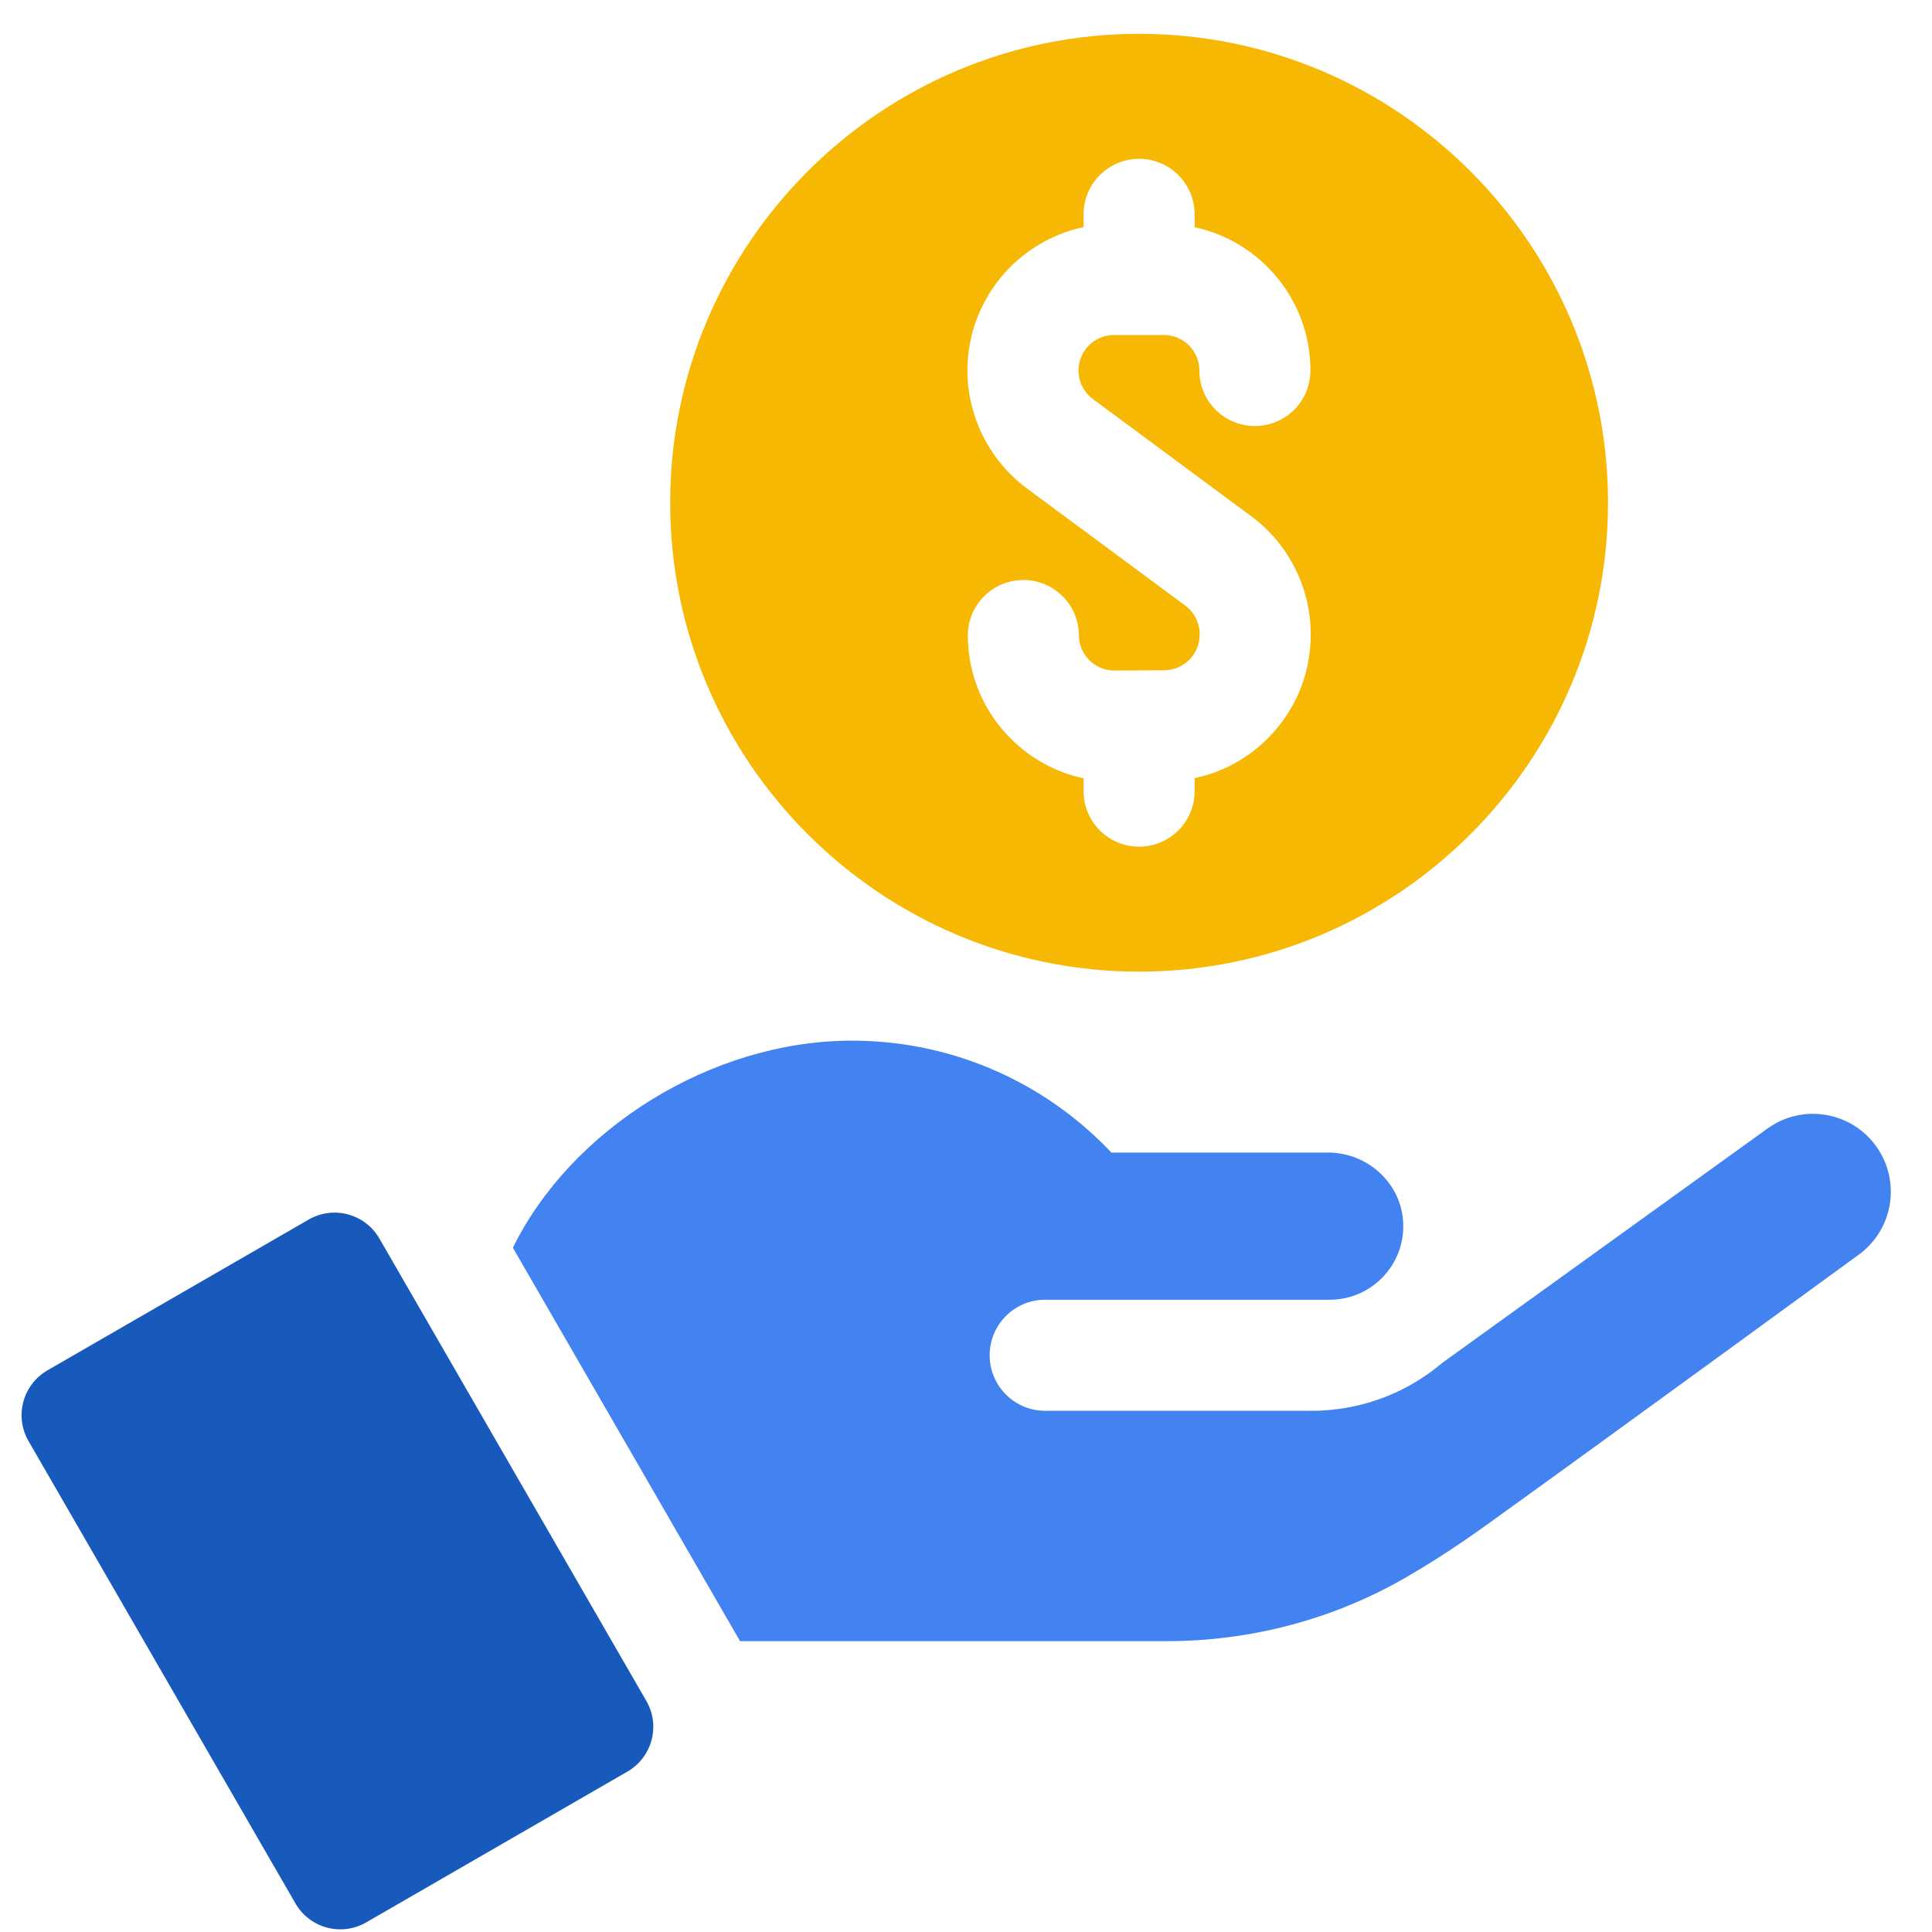
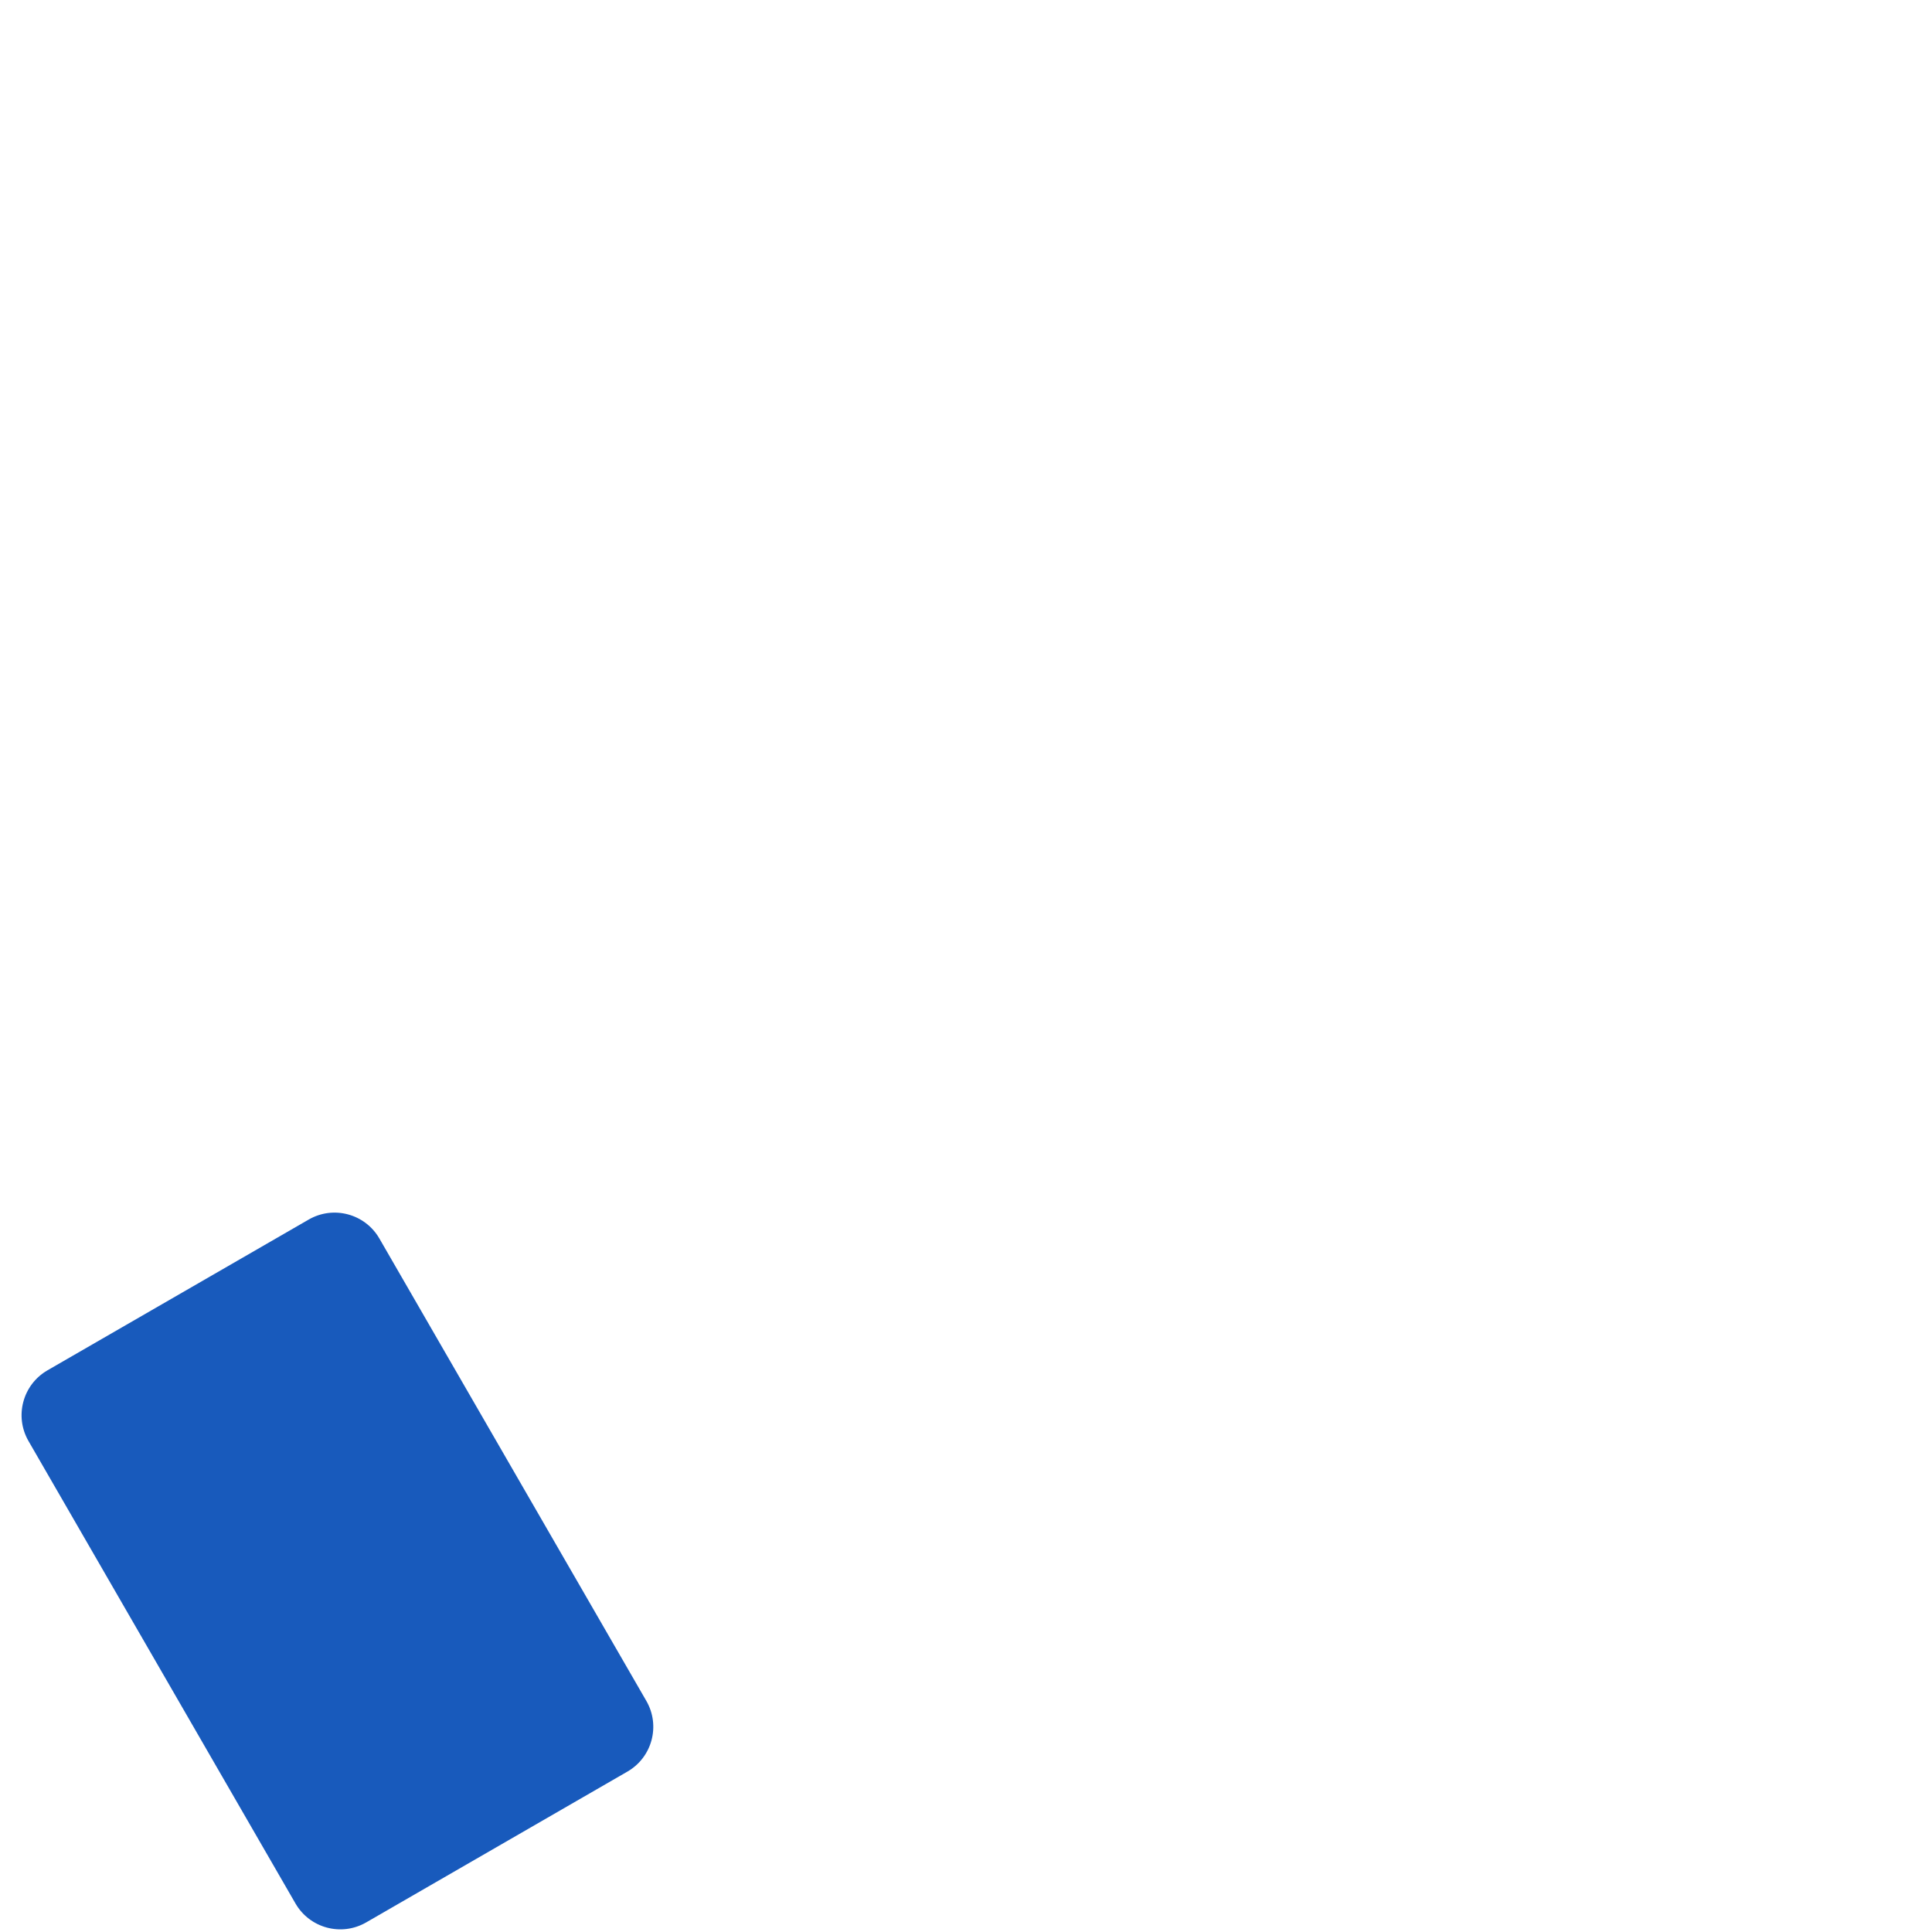
<svg xmlns="http://www.w3.org/2000/svg" width="53" height="53" viewBox="0 0 53 53" fill="none">
  <g clip-path="url(#clip0_1648_7816)">
-     <path d="M31.249 26.655C38.342 26.655 44.112 20.885 44.112 13.792C44.112 6.699 38.342 0.928 31.249 0.928C24.155 0.928 18.385 6.699 18.385 13.792C18.385 20.885 24.155 26.655 31.249 26.655ZM29.725 6.23V5.881C29.725 5.039 30.407 4.357 31.249 4.357C32.09 4.357 32.772 5.039 32.772 5.881V6.232C34.585 6.621 35.949 8.236 35.949 10.164C35.949 11.005 35.267 11.687 34.425 11.687C33.584 11.687 32.902 11.005 32.902 10.164C32.902 9.627 32.464 9.189 31.927 9.189H30.561C30.024 9.189 29.586 9.627 29.586 10.164C29.586 10.472 29.733 10.764 29.981 10.947L31.249 11.885L34.328 14.164C35.34 14.913 35.949 16.11 35.957 17.37V17.384C35.964 18.458 35.553 19.472 34.797 20.237C34.237 20.805 33.536 21.185 32.772 21.346V21.702C32.772 22.544 32.09 23.226 31.249 23.226C30.407 23.226 29.725 22.544 29.725 21.702V21.351C28.982 21.192 28.298 20.827 27.746 20.28C26.981 19.526 26.556 18.518 26.55 17.444C26.545 16.603 27.223 15.916 28.064 15.911H28.074C28.911 15.911 29.592 16.588 29.597 17.425C29.599 17.951 30.022 18.395 30.577 18.395C31.419 18.389 31.106 18.391 31.941 18.386C32.482 18.382 32.914 17.943 32.91 17.404V17.39C32.908 17.085 32.761 16.795 32.515 16.613L31.249 15.676L28.168 13.397C27.149 12.641 26.539 11.432 26.539 10.164C26.539 8.232 27.907 6.616 29.725 6.23Z" fill="#F7B804" />
    <path d="M10.407 33.975C10.016 33.298 9.149 33.063 8.468 33.456L1.302 37.592C0.623 37.985 0.39 38.853 0.782 39.532L8.106 52.218C8.498 52.896 9.365 53.129 10.045 52.737L17.211 48.6C17.891 48.208 18.123 47.34 17.731 46.661L10.407 33.975Z" fill="#185ABC" />
-     <path d="M51.467 31.443C50.777 30.485 49.443 30.269 48.486 30.959C45.583 33.05 40.009 37.066 39.567 37.386C39.362 37.559 39.148 37.717 38.925 37.856C38.048 38.407 37.032 38.702 35.97 38.702H28.673C27.832 38.702 27.149 38.02 27.149 37.178C27.149 36.335 27.833 35.655 28.673 35.655H36.477C37.624 35.655 38.542 34.7 38.494 33.552C38.449 32.462 37.519 31.617 36.428 31.617H30.488C30.086 31.191 29.645 30.801 29.173 30.453C27.549 29.256 25.542 28.548 23.369 28.548C19.507 28.548 15.664 30.981 14.07 34.229L20.302 45.022H31.992C34.287 45.022 36.548 44.435 38.538 43.29C39.227 42.894 39.966 42.418 40.766 41.843C44.12 39.434 50.976 34.429 50.981 34.426C51.94 33.737 52.157 32.401 51.467 31.443Z" fill="#4282F1" />
  </g>
  <defs>
    <clipPath id="clip0_1648_7816">
      <rect width="52" height="52" fill="white" transform="translate(0.23 0.928)" />
    </clipPath>
  </defs>
</svg>